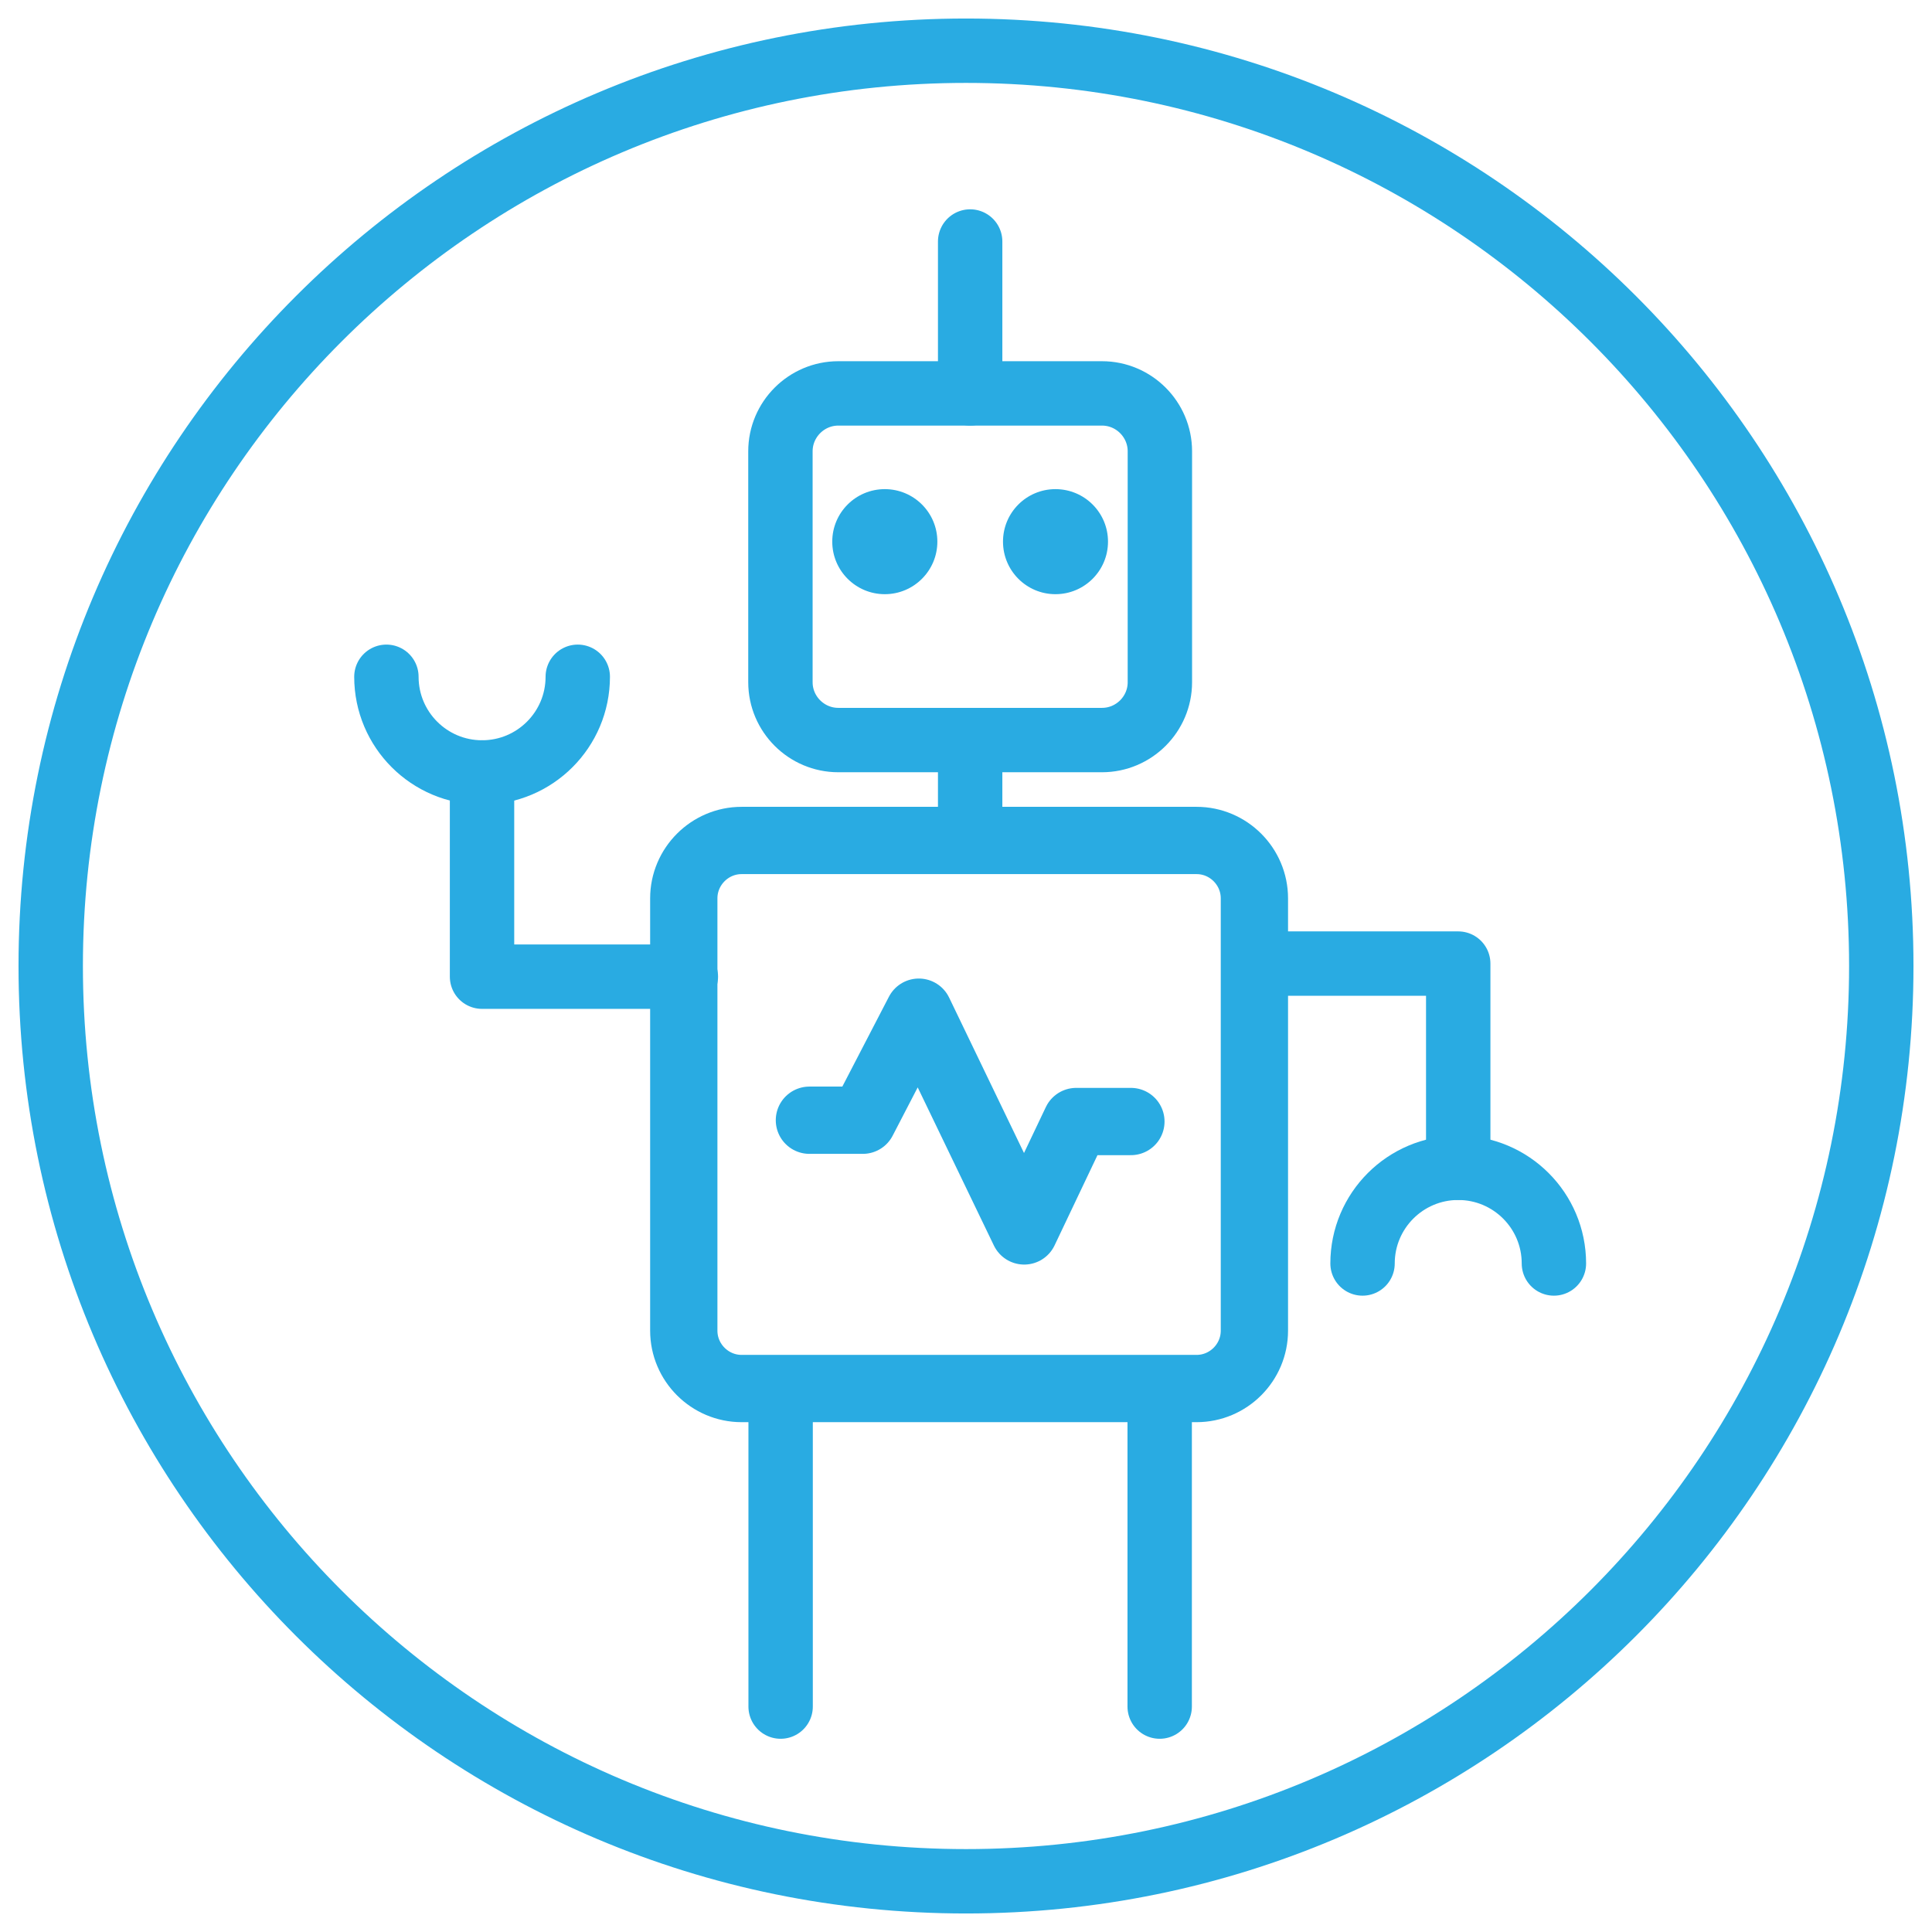
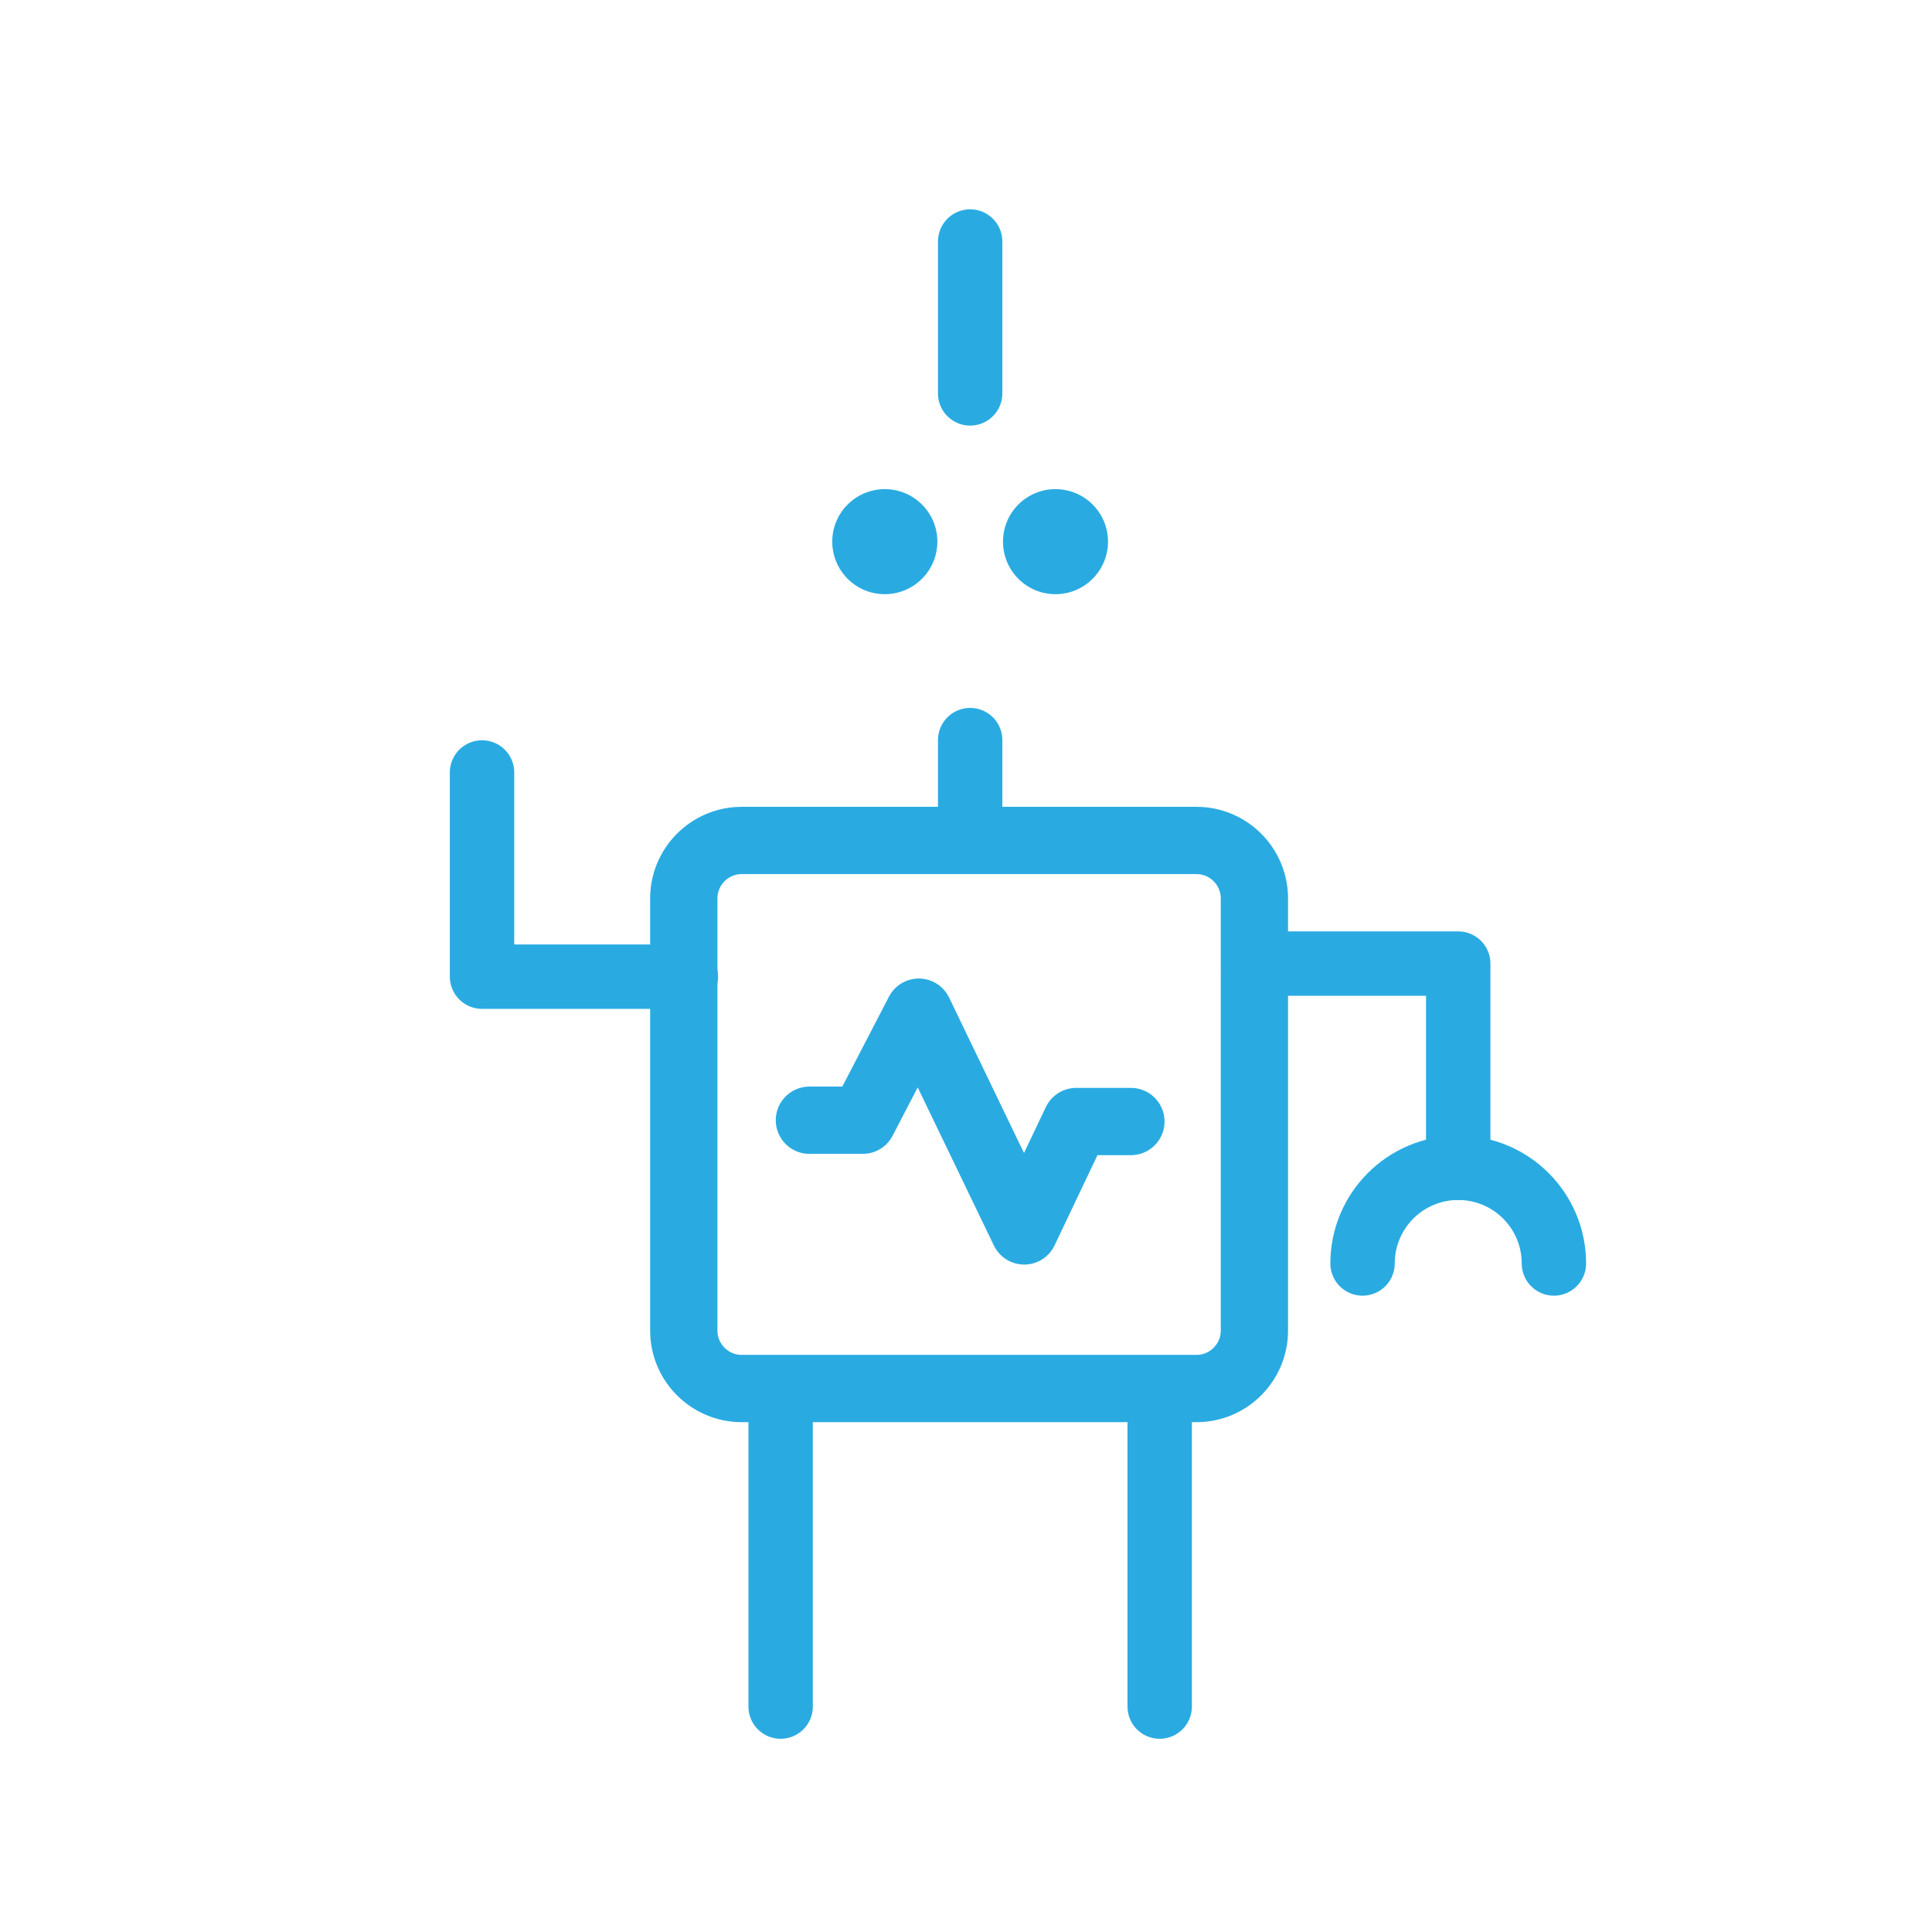
<svg xmlns="http://www.w3.org/2000/svg" width="40" height="40" viewBox="0 0 40 40" fill="none">
-   <path d="M20 38.95C30.466 38.95 38.95 30.466 38.95 20C38.95 9.534 30.466 1.05 20 1.05C9.534 1.05 1.05 9.534 1.05 20C1.05 30.466 9.534 38.95 20 38.95Z" stroke="#29ABE2" stroke-width="1.333" stroke-miterlimit="10" stroke-linecap="round" stroke-linejoin="round" />
  <path d="M19.407 11.214C19.407 11.815 18.919 12.302 18.319 12.302C17.718 12.302 17.231 11.815 17.231 11.214C17.231 10.613 17.718 10.127 18.319 10.127C18.919 10.127 19.407 10.613 19.407 11.214Z" fill="#29ABE2" />
  <path d="M22.94 11.214C22.94 11.815 22.453 12.302 21.852 12.302C21.252 12.302 20.766 11.815 20.766 11.214C20.766 10.613 21.252 10.127 21.852 10.127C22.453 10.127 22.94 10.613 22.94 11.214Z" fill="#29ABE2" />
-   <path d="M22.816 8.145H17.356C16.697 8.145 16.158 8.684 16.158 9.343V14.125C16.158 14.784 16.697 15.322 17.356 15.322H22.816C23.475 15.322 24.014 14.784 24.014 14.125V9.343C24.014 8.684 23.475 8.145 22.816 8.145Z" stroke="#29ABE2" stroke-width="1.333" stroke-miterlimit="10" stroke-linecap="round" stroke-linejoin="round" />
  <path d="M24.774 17.401H15.354C14.696 17.401 14.157 17.94 14.157 18.599V27.55C14.157 28.209 14.696 28.748 15.354 28.748H24.774C25.433 28.748 25.971 28.209 25.971 27.55V18.599C25.971 17.94 25.433 17.401 24.774 17.401Z" stroke="#29ABE2" stroke-width="1.393" stroke-miterlimit="10" stroke-linecap="round" stroke-linejoin="round" />
  <path d="M14.2 20.221H9.98V15.993" stroke="#29ABE2" stroke-width="1.333" stroke-miterlimit="10" stroke-linecap="round" stroke-linejoin="round" />
-   <path d="M11.962 14.012C11.962 15.106 11.075 15.993 9.981 15.993C8.887 15.993 8 15.106 8 14.012" stroke="#29ABE2" stroke-width="1.333" stroke-miterlimit="10" stroke-linecap="round" stroke-linejoin="round" />
  <path d="M25.972 19.95H30.191V24.178" stroke="#29ABE2" stroke-width="1.333" stroke-miterlimit="10" stroke-linecap="round" stroke-linejoin="round" />
  <path d="M28.21 26.159C28.21 25.065 29.097 24.178 30.191 24.178C31.285 24.178 32.172 25.065 32.172 26.159" stroke="#29ABE2" stroke-width="1.333" stroke-miterlimit="10" stroke-linecap="round" stroke-linejoin="round" />
  <path d="M20.086 8.145V5" stroke="#29ABE2" stroke-width="1.333" stroke-miterlimit="10" stroke-linecap="round" stroke-linejoin="round" />
  <path d="M16.162 28.749V35.333" stroke="#29ABE2" stroke-width="1.333" stroke-miterlimit="10" stroke-linecap="round" stroke-linejoin="round" />
  <path d="M24.01 28.749V35.333" stroke="#29ABE2" stroke-width="1.333" stroke-miterlimit="10" stroke-linecap="round" stroke-linejoin="round" />
  <path d="M20.086 15.323V17.401" stroke="#29ABE2" stroke-width="1.333" stroke-miterlimit="10" stroke-linecap="round" stroke-linejoin="round" />
  <path d="M16.758 23.193H17.863L19.023 20.956L21.205 25.485L22.282 23.22H23.414" stroke="#29ABE2" stroke-width="1.393" stroke-miterlimit="10" stroke-linecap="round" stroke-linejoin="round" />
</svg>